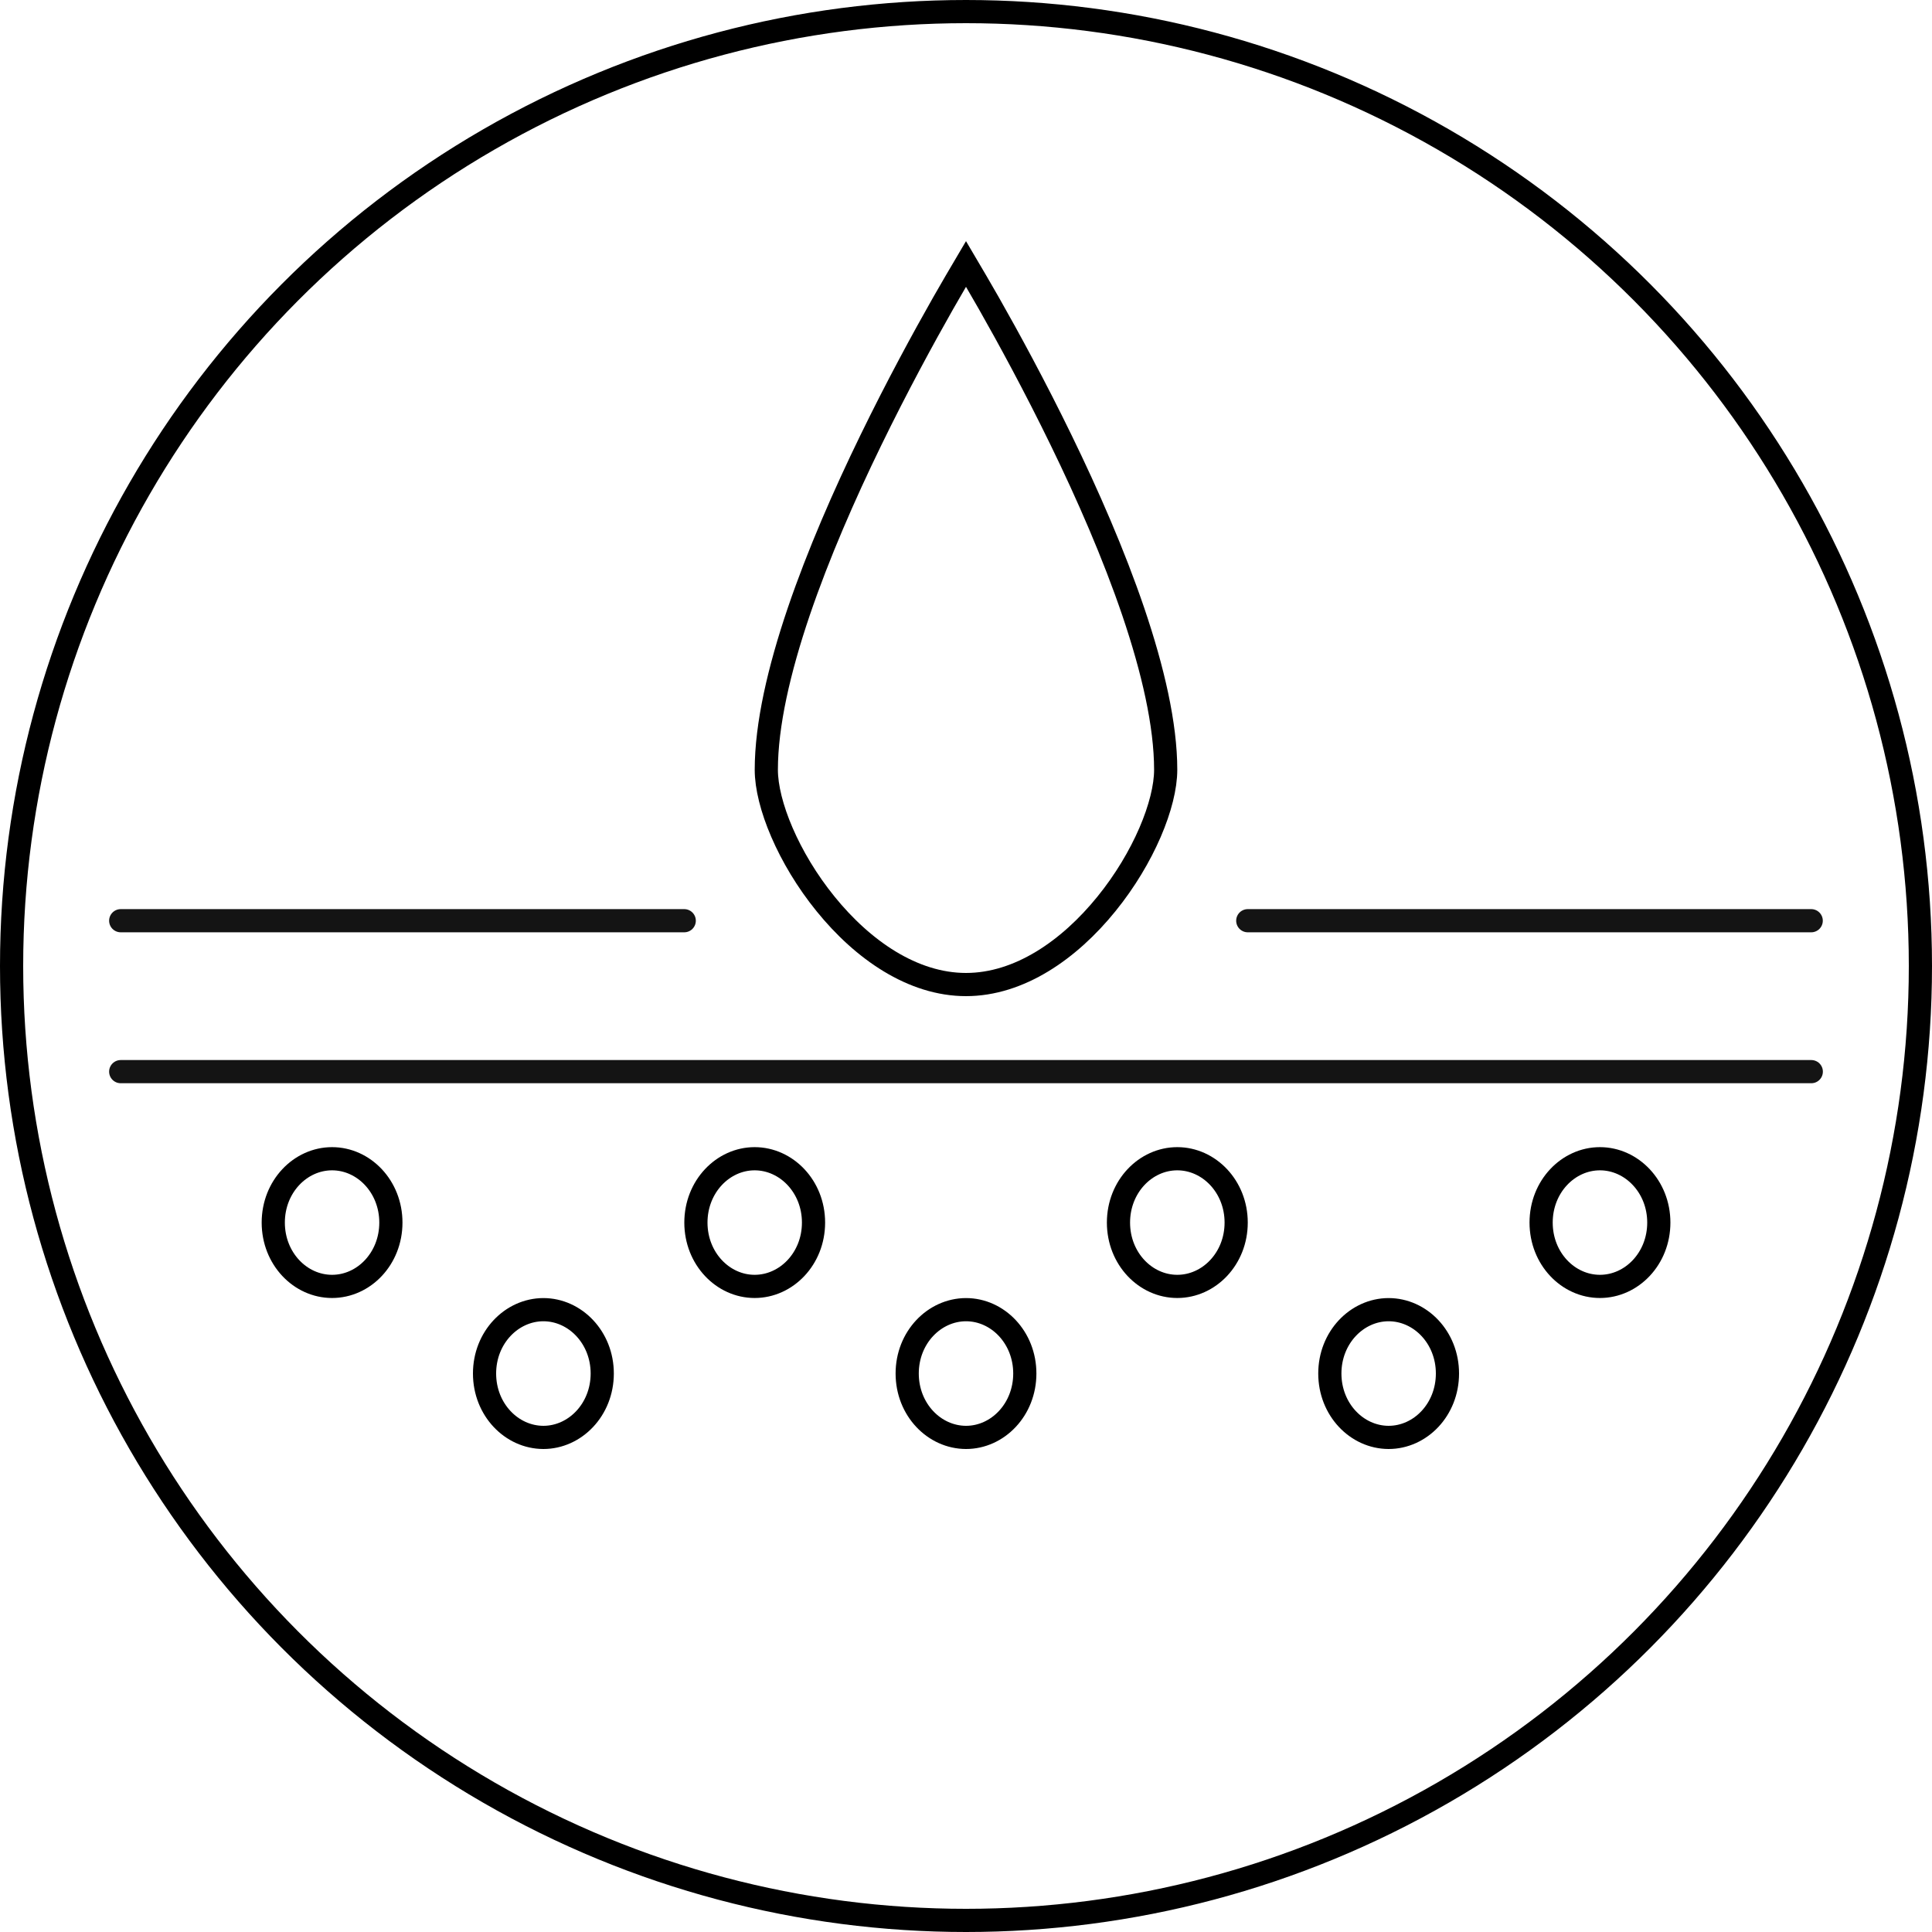
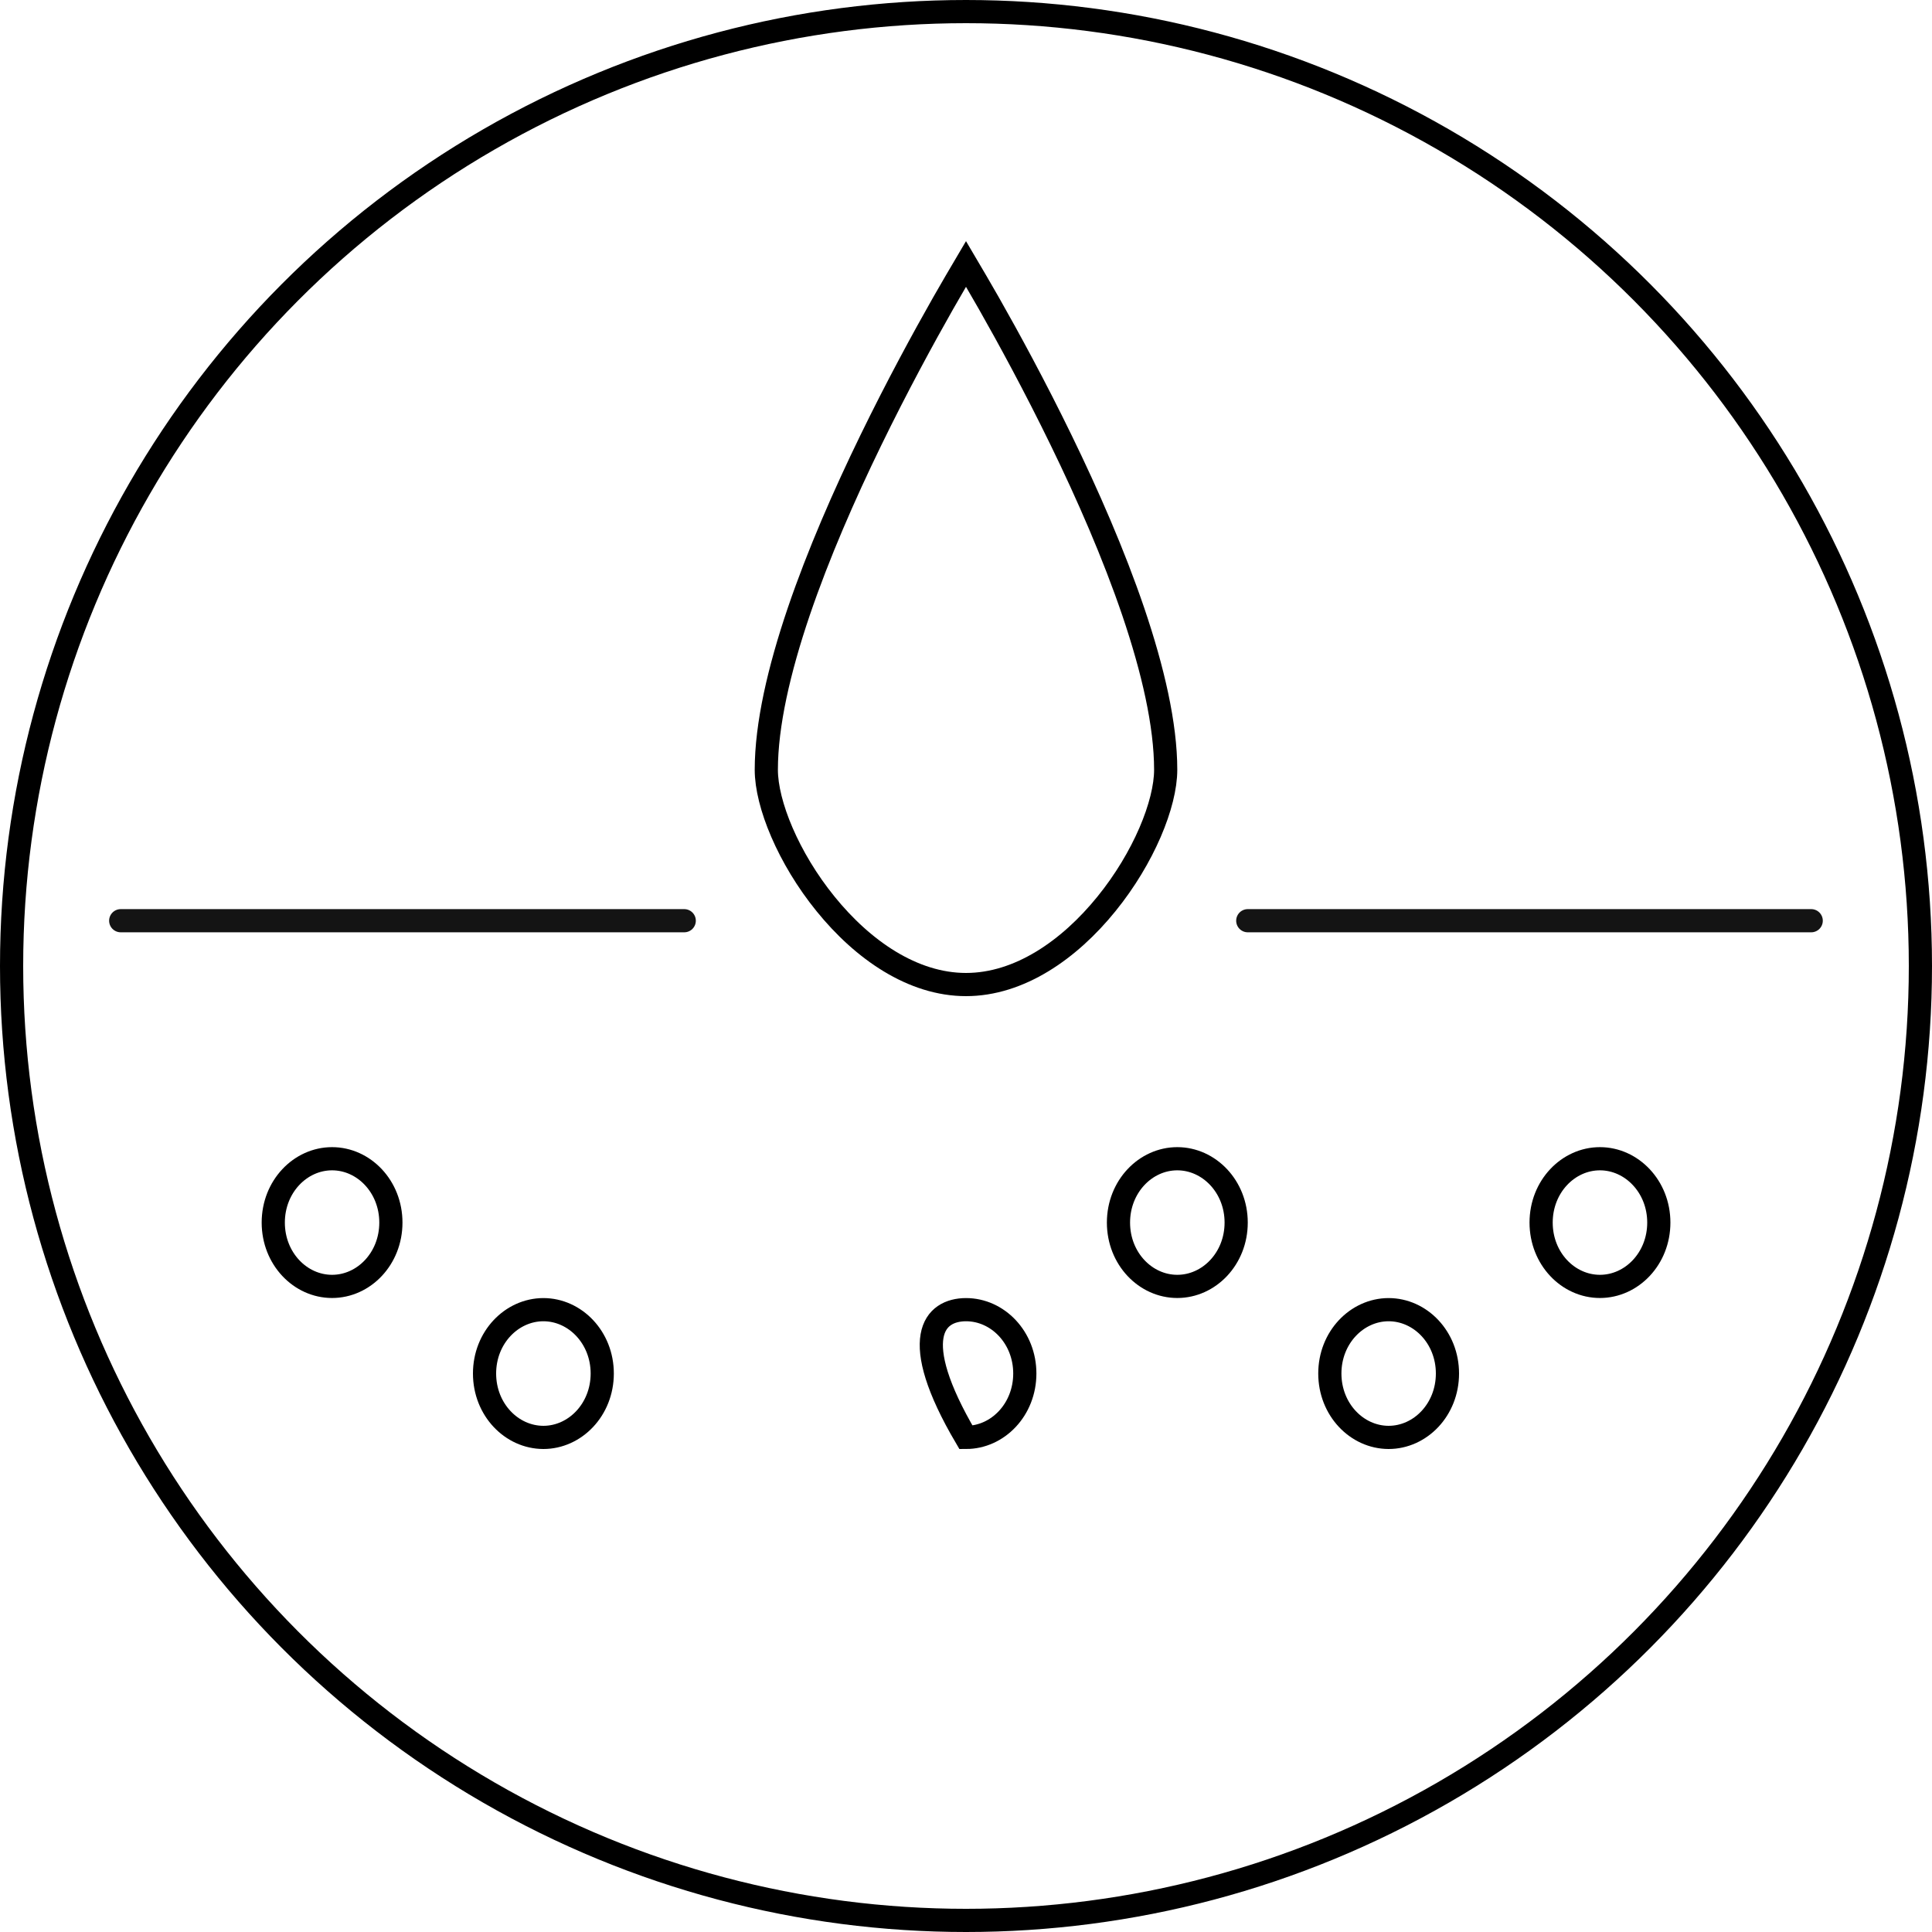
<svg xmlns="http://www.w3.org/2000/svg" width="25" height="25" viewBox="0 0 25 25" fill="none">
  <g id="moisture wicking">
    <path id="Ellipse 49" d="M7.031 16.947C7.442 16.947 7.793 17.307 7.793 17.773C7.793 18.24 7.442 18.6 7.031 18.6C6.62 18.599 6.27 18.24 6.27 17.773C6.27 17.307 6.62 16.948 7.031 16.947Z" stroke="black" stroke-width="0.3" />
    <path id="Ellipse 50" d="M4.297 14.994C4.708 14.994 5.058 15.354 5.058 15.82C5.058 16.287 4.708 16.646 4.297 16.646C3.886 16.646 3.536 16.287 3.536 15.82C3.536 15.354 3.886 14.994 4.297 14.994Z" stroke="black" stroke-width="0.3" />
    <path id="Ellipse 56" d="M20.703 14.994C21.114 14.994 21.465 15.354 21.465 15.82C21.465 16.287 21.114 16.646 20.703 16.646C20.292 16.646 19.942 16.287 19.942 15.82C19.942 15.354 20.292 14.994 20.703 14.994Z" stroke="black" stroke-width="0.3" />
-     <path id="Ellipse 51" d="M9.765 14.994C10.176 14.994 10.527 15.354 10.527 15.82C10.527 16.287 10.176 16.646 9.765 16.646C9.355 16.646 9.005 16.287 9.005 15.82C9.005 15.354 9.355 14.994 9.765 14.994Z" stroke="black" stroke-width="0.3" />
    <path id="Ellipse 55" d="M12.797 3.926C13.052 4.375 13.392 4.999 13.732 5.698C14.073 6.398 14.411 7.17 14.665 7.917C14.919 8.666 15.084 9.378 15.084 9.961C15.084 10.402 14.8 11.102 14.317 11.697C13.836 12.291 13.19 12.74 12.5 12.74C11.81 12.74 11.164 12.291 10.683 11.697C10.2 11.102 9.916 10.402 9.916 9.961C9.916 9.378 10.081 8.666 10.335 7.917C10.589 7.17 10.927 6.398 11.268 5.698C11.608 4.999 11.948 4.375 12.203 3.926C12.324 3.713 12.427 3.54 12.5 3.416C12.573 3.54 12.676 3.713 12.797 3.926Z" stroke="black" stroke-width="0.3" />
-     <path id="Ellipse 52" d="M12.5 16.947C12.911 16.947 13.261 17.307 13.261 17.773C13.261 18.24 12.911 18.6 12.5 18.6C12.089 18.599 11.739 18.24 11.739 17.773C11.739 17.307 12.089 16.948 12.5 16.947Z" stroke="black" stroke-width="0.3" />
+     <path id="Ellipse 52" d="M12.5 16.947C12.911 16.947 13.261 17.307 13.261 17.773C13.261 18.24 12.911 18.6 12.5 18.6C11.739 17.307 12.089 16.948 12.5 16.947Z" stroke="black" stroke-width="0.3" />
    <path id="Ellipse 53" d="M15.234 14.994C15.645 14.994 15.996 15.354 15.996 15.82C15.996 16.287 15.645 16.646 15.234 16.646C14.823 16.646 14.473 16.287 14.473 15.82C14.473 15.354 14.823 14.994 15.234 14.994Z" stroke="black" stroke-width="0.3" />
    <path id="Ellipse 54" d="M17.968 16.947C18.38 16.947 18.73 17.307 18.73 17.773C18.73 18.24 18.38 18.6 17.968 18.6C17.558 18.599 17.208 18.24 17.208 17.773C17.208 17.307 17.558 16.948 17.968 16.947Z" stroke="black" stroke-width="0.3" />
-     <path id="Line 75" d="M1.562 13.867H23.438" stroke="#141414" stroke-width="0.3" stroke-linecap="round" />
    <path id="Line 76" d="M1.562 11.914H8.854" stroke="#141414" stroke-width="0.3" stroke-linecap="round" />
    <path id="Line 77" d="M16.146 11.914H23.437" stroke="#141414" stroke-width="0.3" stroke-linecap="round" />
    <circle id="Ellipse 58" cx="12.5" cy="12.5" r="12.35" stroke="black" stroke-width="0.3" />
  </g>
</svg>